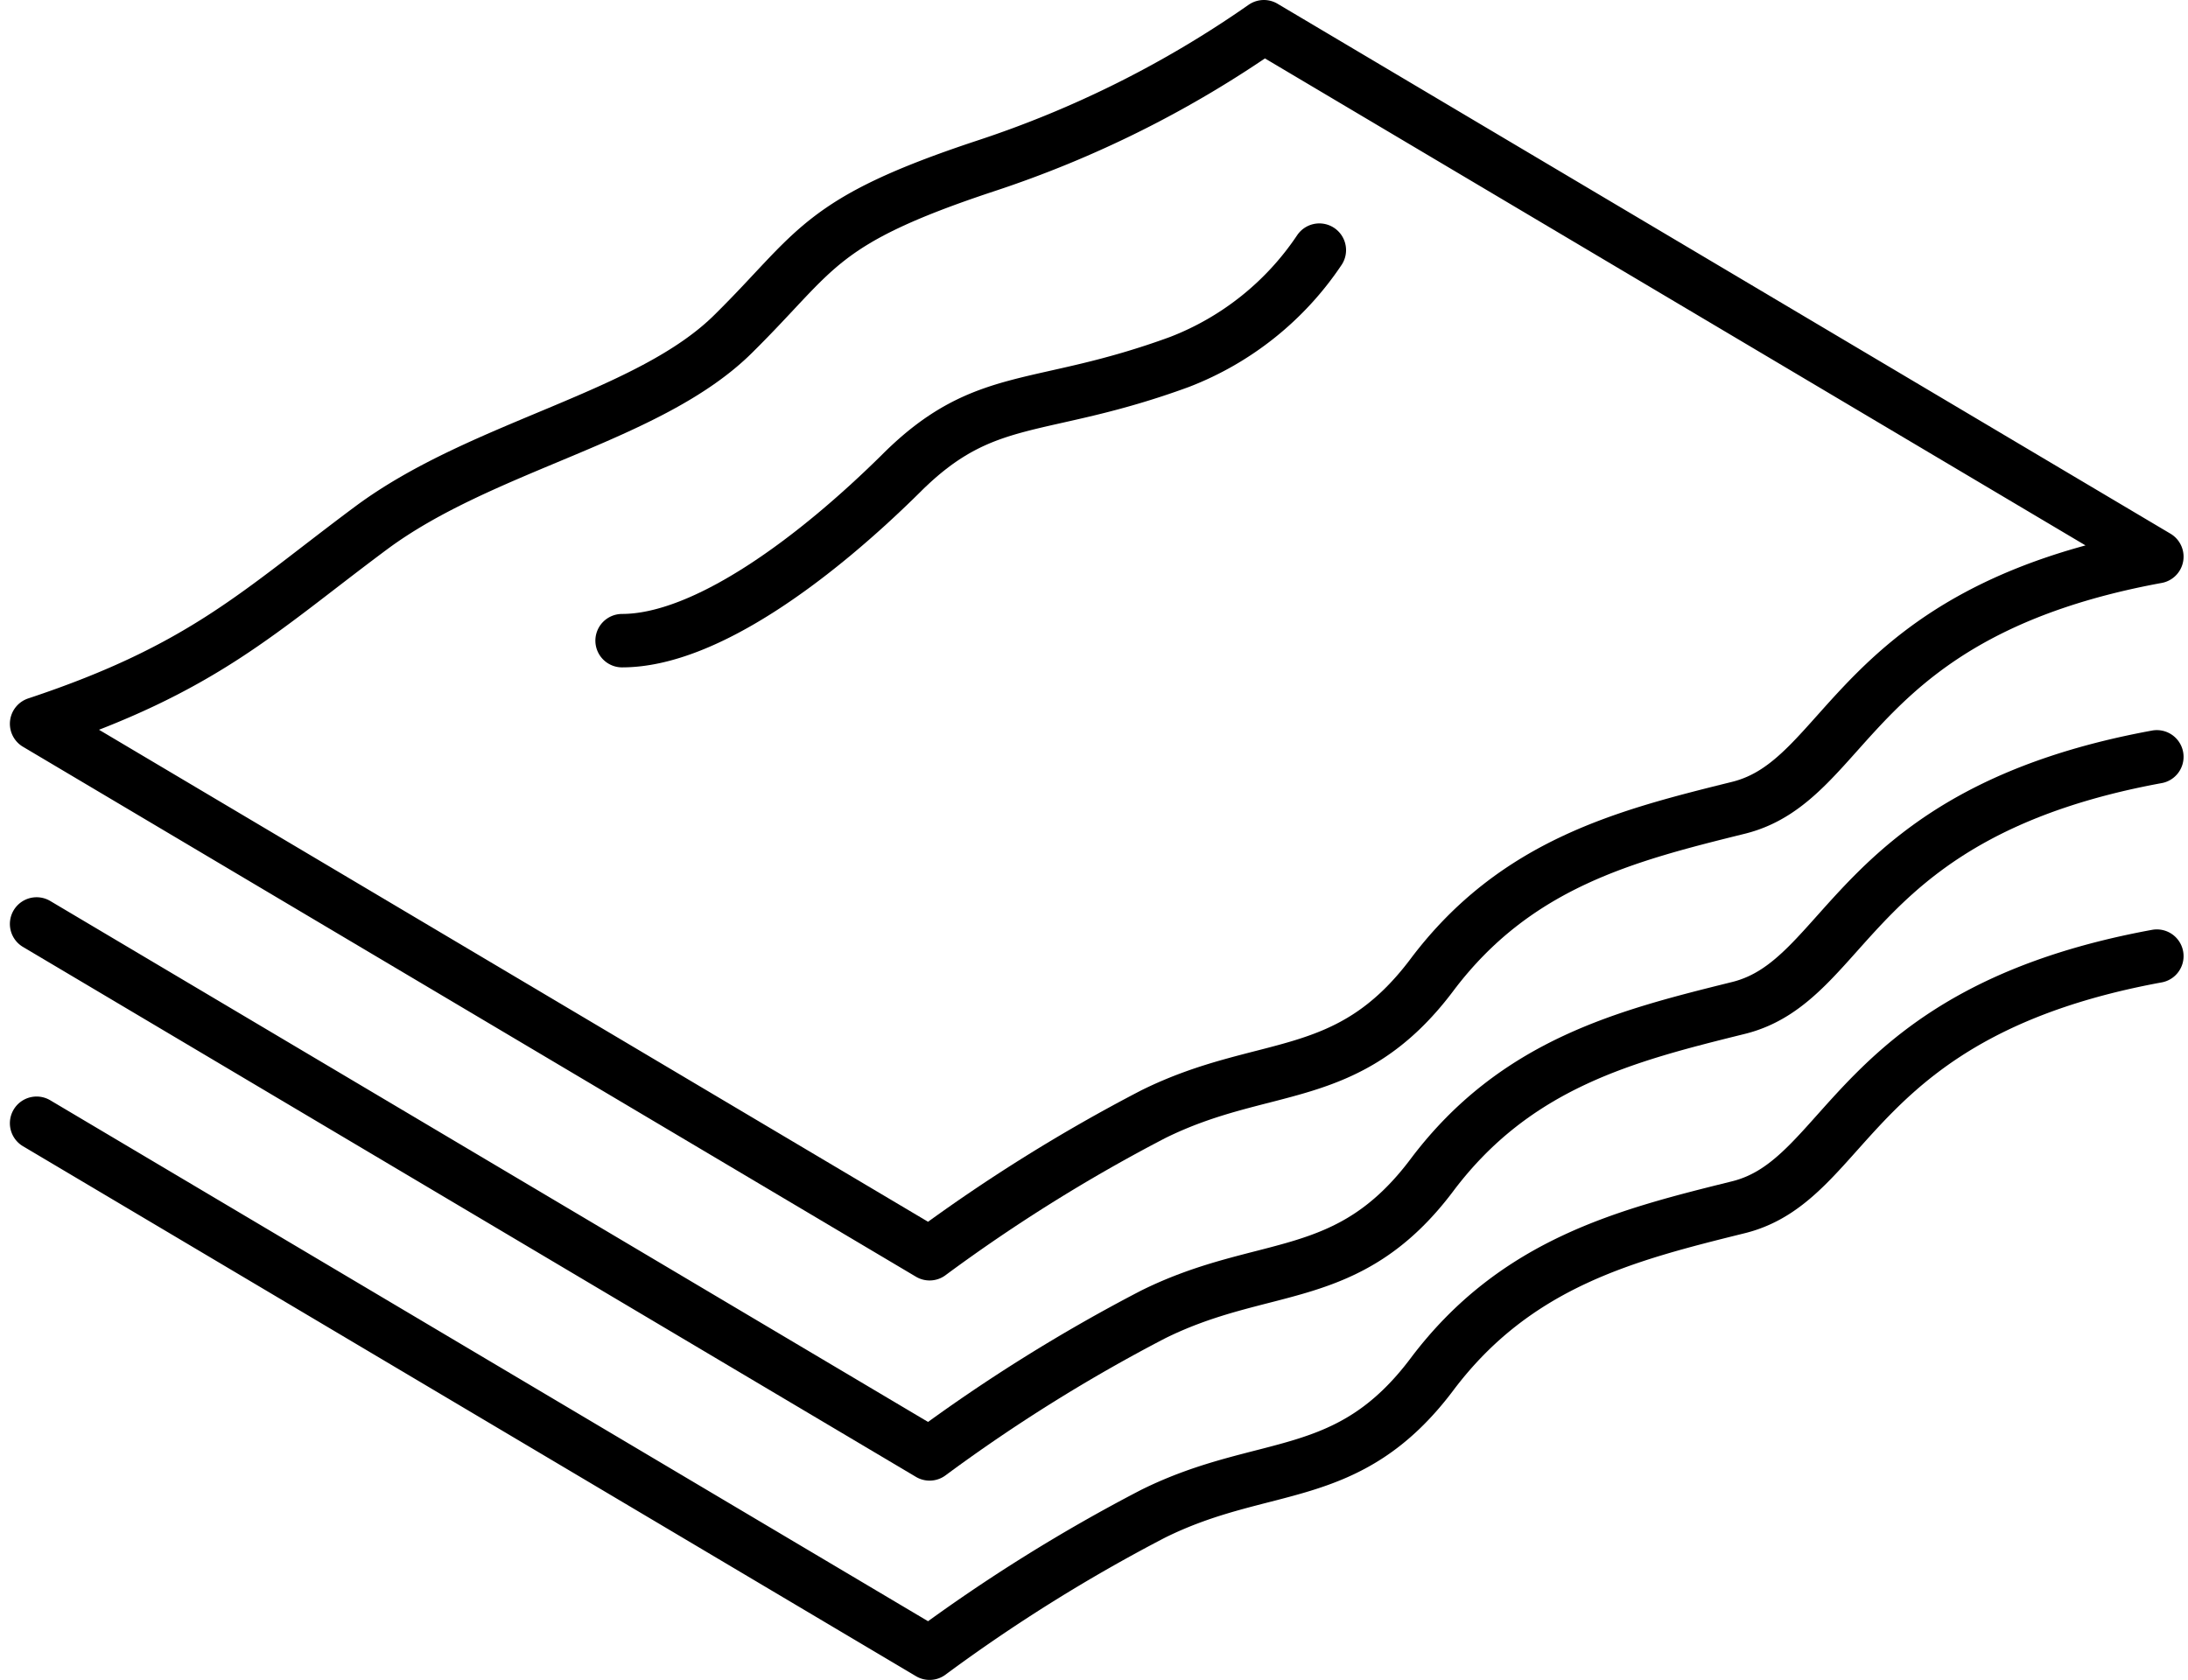
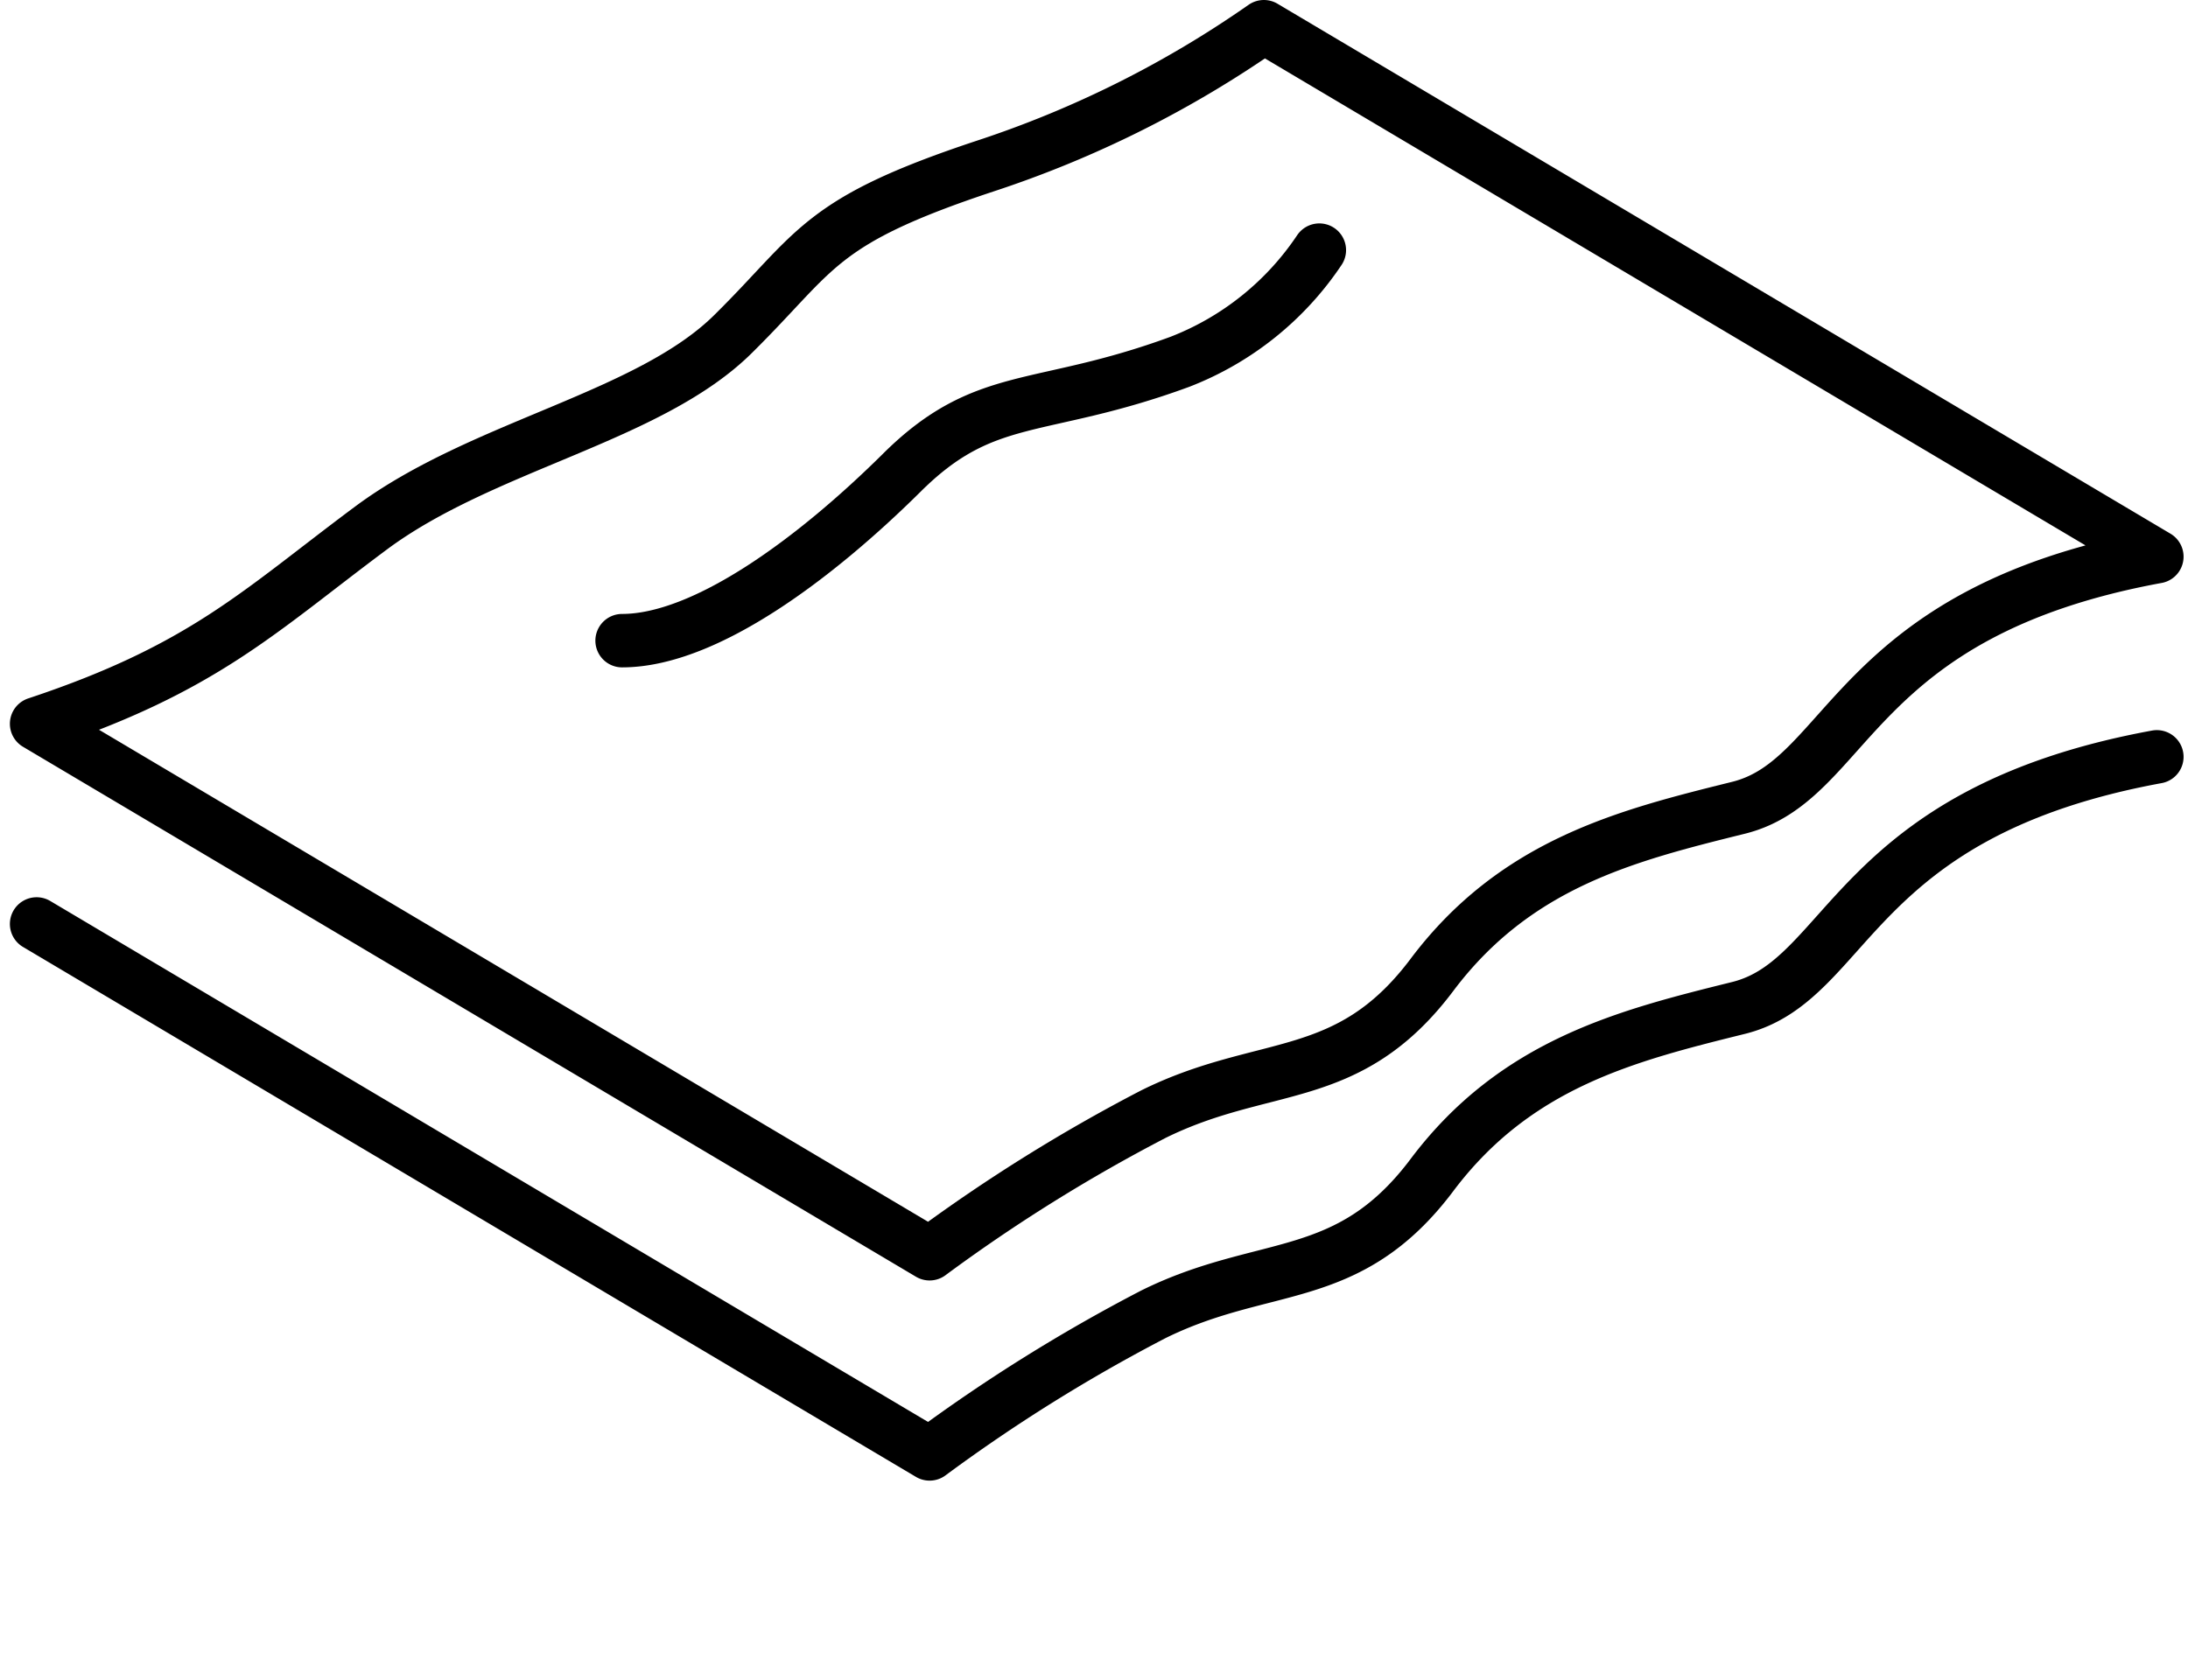
<svg xmlns="http://www.w3.org/2000/svg" width="81.886" height="62.885" viewBox="0 0 81.886 62.885">
  <g id="SARP_-_icone_categorie_lascagne_" data-name="SARP - icone categorie_lascagne " transform="translate(1.37 1)">
    <path id="Tracciato_117" data-name="Tracciato 117" d="M81.4,135.094l33.42,19.838a62.533,62.533,0,0,1,8.363-5.219c4.182-2.074,7.293-1.037,10.437-5.219s7.293-5.219,11.474-6.256,4.182-7.293,15.656-9.4L127.331,109a39.947,39.947,0,0,1-10.437,5.219c-6.256,2.074-6.256,3.145-9.4,6.256-3.145,3.145-9.4,4.182-13.582,7.293S87.656,133.019,81.4,135.094Z" transform="translate(-81.4 -109)" fill="none" stroke="#000" stroke-linecap="round" stroke-linejoin="round" stroke-width="2" />
    <path id="Tracciato_118" data-name="Tracciato 118" d="M146.9,148.619c3.145,0,7.293-3.145,10.437-6.256,3.145-3.145,5.152-2.241,10.437-4.182A11.1,11.1,0,0,0,172.994,134" transform="translate(-124.988 -125.637)" fill="none" stroke="#000" stroke-linecap="round" stroke-linejoin="round" stroke-width="2" />
    <path id="Tracciato_119" data-name="Tracciato 119" d="M81.4,196.956l33.42,19.838a62.536,62.536,0,0,1,8.363-5.219c4.182-2.074,7.293-1.037,10.437-5.219s7.293-5.219,11.474-6.256,4.182-7.293,15.656-9.4" transform="translate(-81.4 -163.369)" fill="none" stroke="#000" stroke-linecap="round" stroke-linejoin="round" stroke-width="2" />
-     <path id="Tracciato_120" data-name="Tracciato 120" d="M81.4,219.256l33.42,19.838a62.536,62.536,0,0,1,8.363-5.219c4.182-2.074,7.293-1.037,10.437-5.219s7.293-5.219,11.474-6.256,4.182-7.293,15.656-9.4" transform="translate(-81.4 -178.209)" fill="none" stroke="#000" stroke-linecap="round" stroke-linejoin="round" stroke-width="2" />
  </g>
</svg>